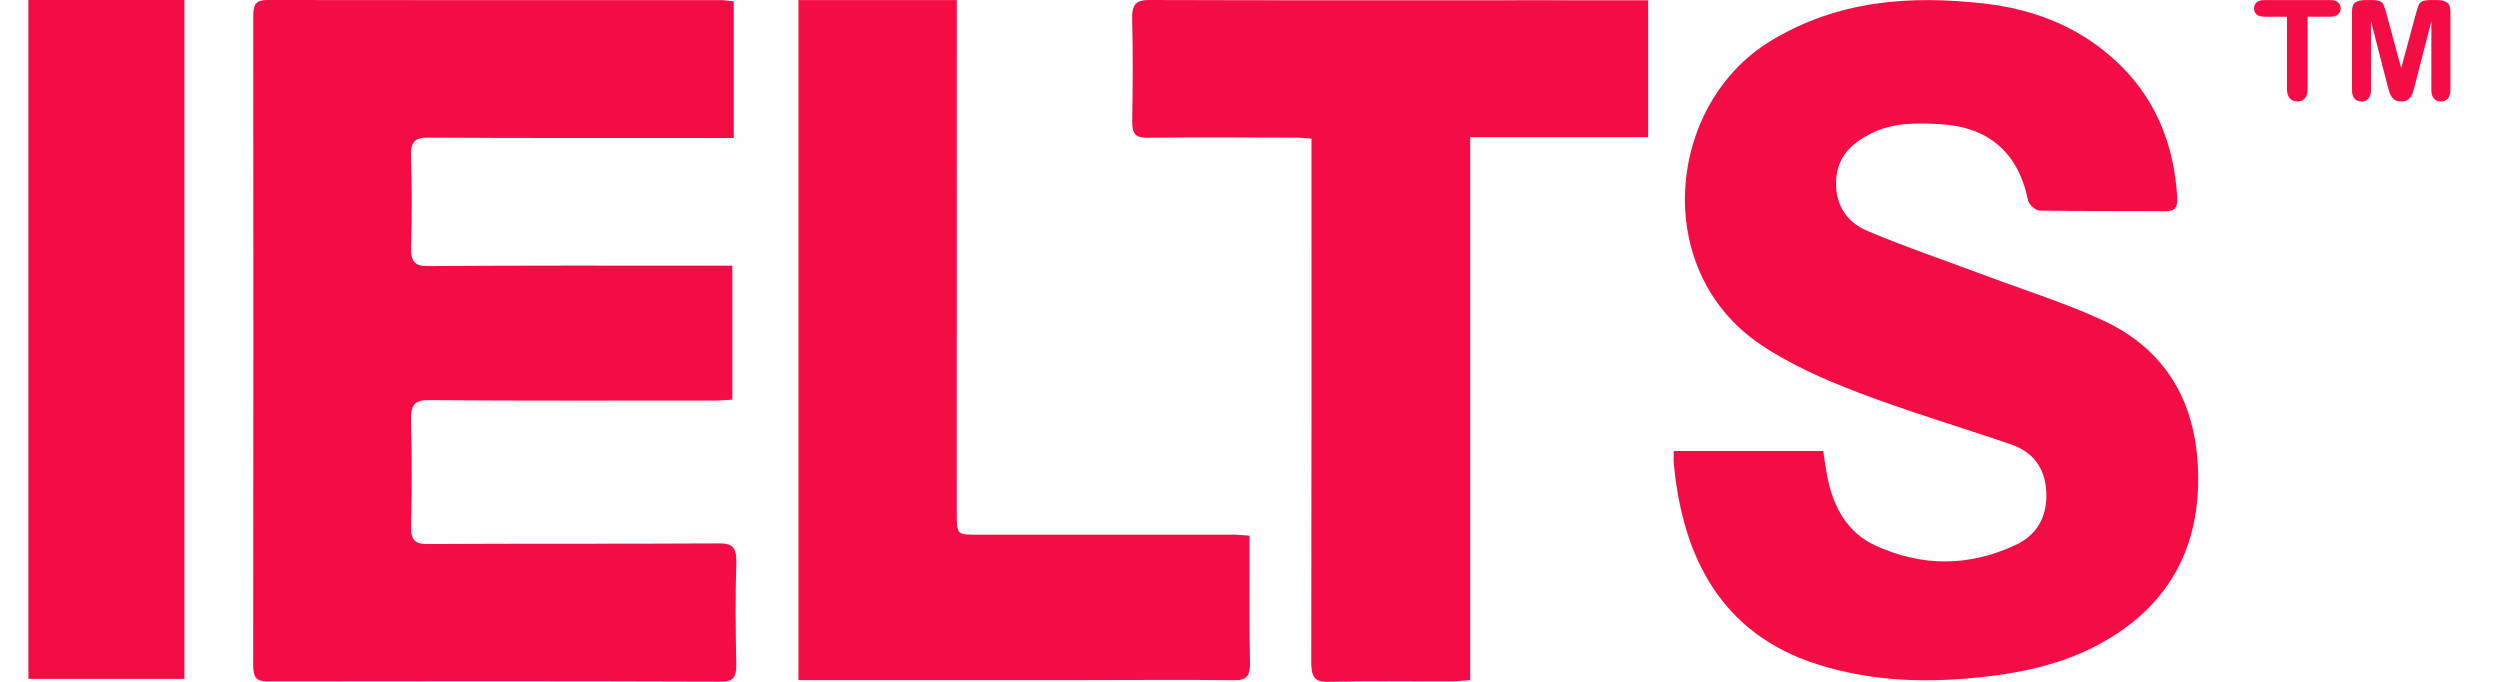
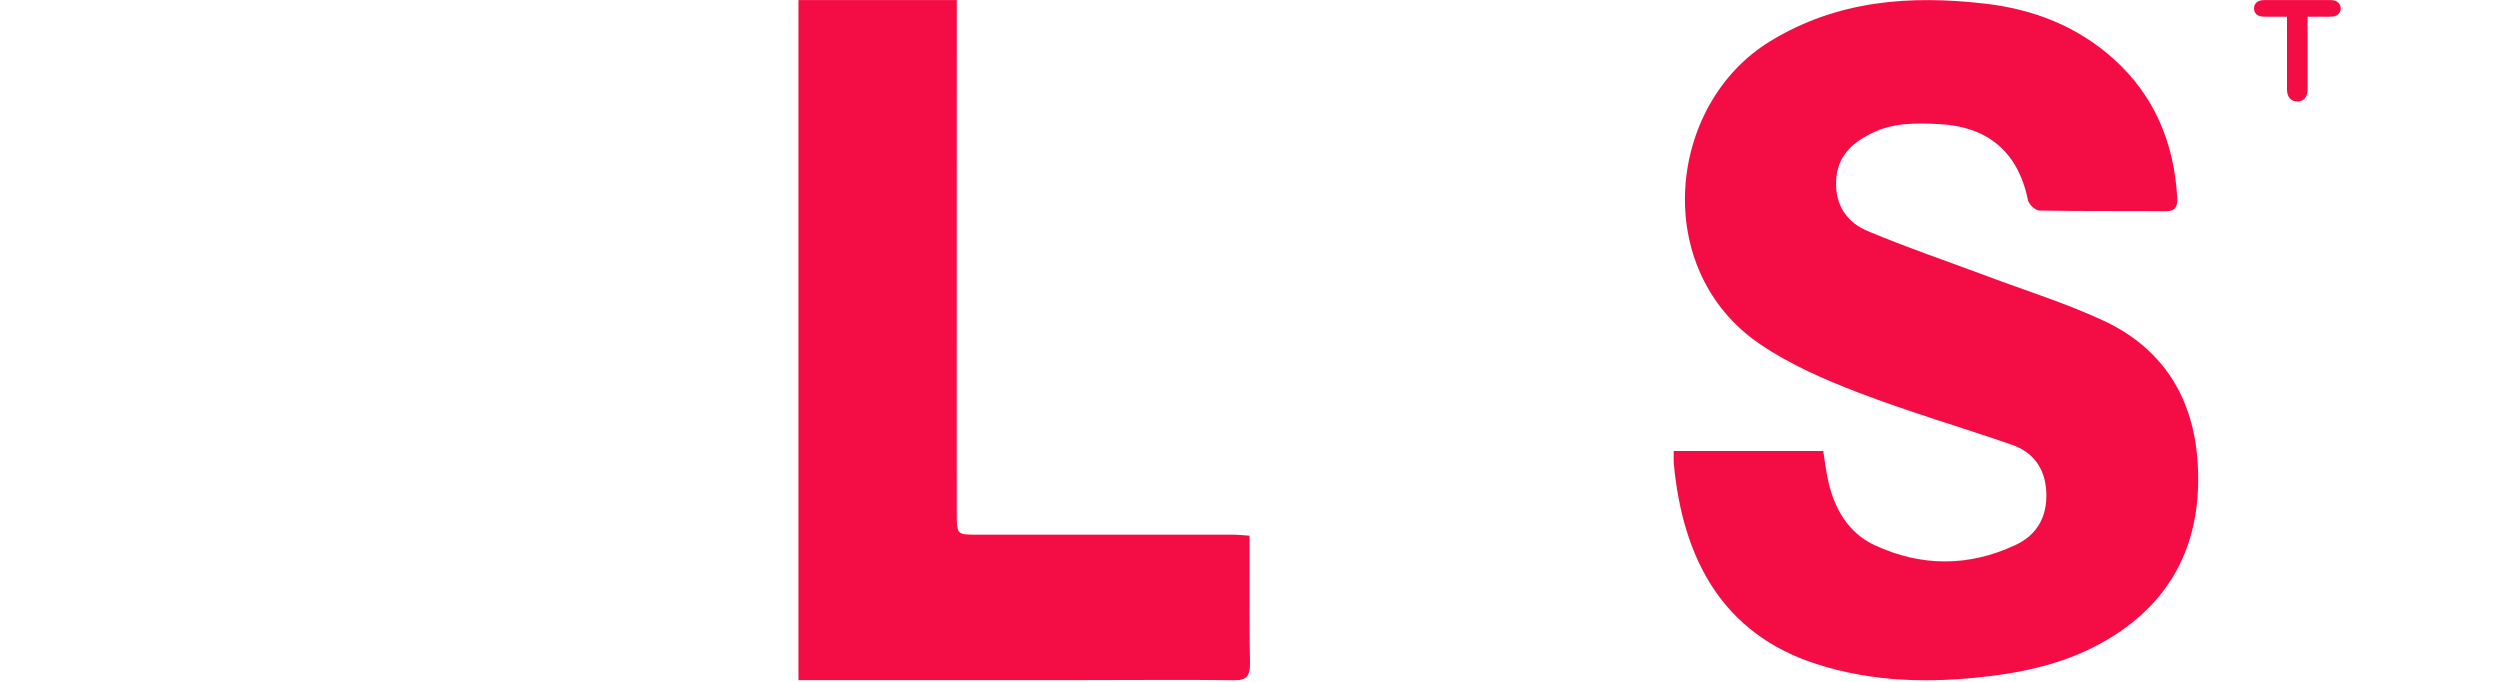
<svg xmlns="http://www.w3.org/2000/svg" width="44" height="12" viewBox="0 0 44 12" fill="none">
-   <path d="M12.652 9.564C10.943 9.574 9.236 9.565 7.527 9.575C7.313 9.576 7.228 9.52 7.235 9.25C7.25 8.636 7.25 8.022 7.234 7.408C7.226 7.123 7.299 7.04 7.548 7.042C9.229 7.055 10.911 7.049 12.593 7.049C12.687 7.049 12.782 7.039 12.889 7.034C12.889 6.248 12.889 5.492 12.889 4.676C12.751 4.676 12.637 4.676 12.524 4.676C10.861 4.676 9.197 4.671 7.533 4.683C7.293 4.685 7.226 4.601 7.235 4.328C7.251 3.809 7.252 3.288 7.233 2.768C7.223 2.487 7.307 2.42 7.538 2.422C9.219 2.433 10.901 2.428 12.583 2.429C12.687 2.429 12.791 2.429 12.914 2.429C12.914 1.607 12.914 0.822 12.914 0.024C12.825 0.016 12.756 0.002 12.687 0.002C10.027 0.002 7.366 0.005 4.706 -0C4.525 -0 4.457 0.056 4.457 0.279C4.461 4.087 4.46 7.896 4.456 11.704C4.456 11.918 4.51 11.992 4.698 11.992C7.367 11.987 10.037 11.987 12.706 11.996C12.912 11.996 12.962 11.91 12.958 11.687C12.947 11.094 12.94 10.5 12.959 9.908C12.966 9.621 12.879 9.562 12.652 9.564Z" fill="#F40C44" />
  <path d="M37.021 5.643C36.359 5.336 35.664 5.119 34.983 4.864C34.277 4.599 33.564 4.358 32.867 4.065C32.527 3.923 32.294 3.628 32.316 3.18C32.336 2.749 32.594 2.523 32.916 2.357C33.309 2.153 33.728 2.163 34.146 2.185C34.929 2.228 35.509 2.622 35.692 3.522C35.707 3.598 35.824 3.704 35.895 3.706C36.633 3.719 37.372 3.711 38.111 3.717C38.275 3.719 38.33 3.654 38.319 3.474C38.262 2.491 37.903 1.674 37.213 1.049C36.552 0.45 35.77 0.161 34.936 0.064C33.625 -0.087 32.342 -7.05675e-05 31.153 0.727C29.337 1.837 29.043 4.756 30.988 6.065C31.52 6.424 32.118 6.683 32.71 6.91C33.598 7.25 34.51 7.516 35.408 7.827C35.77 7.953 35.996 8.227 36.015 8.665C36.034 9.113 35.835 9.423 35.475 9.591C34.65 9.978 33.811 9.977 32.99 9.593C32.526 9.376 32.269 8.94 32.163 8.4C32.133 8.249 32.113 8.097 32.089 7.938C31.207 7.938 30.34 7.938 29.458 7.938C29.458 8.027 29.453 8.094 29.459 8.16C29.615 9.835 30.317 11.155 31.967 11.686C32.973 12.01 33.999 12.027 35.033 11.898C35.809 11.803 36.558 11.608 37.237 11.166C38.259 10.501 38.75 9.506 38.682 8.197C38.62 6.963 38.029 6.112 37.021 5.643Z" fill="#F40C44" />
-   <path d="M27.116 0.004C24.821 0.004 22.527 0.008 20.233 -0C20.005 -0.001 19.918 0.062 19.926 0.345C19.942 0.937 19.937 1.53 19.927 2.123C19.922 2.352 19.984 2.427 20.186 2.424C21.049 2.413 21.911 2.42 22.773 2.422C22.867 2.422 22.961 2.432 23.082 2.439C23.082 2.613 23.082 2.757 23.082 2.901C23.082 5.814 23.084 8.725 23.078 11.638C23.077 11.895 23.124 12.007 23.371 12C24.091 11.981 24.811 11.994 25.532 11.992C25.635 11.992 25.738 11.979 25.875 11.97C25.875 8.775 25.875 5.611 25.875 2.414C26.937 2.414 27.964 2.414 29.007 2.414C29.007 1.607 29.007 0.832 29.007 0.005C28.357 0.004 27.736 0.004 27.116 0.004Z" fill="#F40C44" />
  <path d="M21.992 9.937C21.992 9.773 21.992 9.611 21.992 9.428C21.87 9.42 21.783 9.41 21.697 9.41C20.194 9.41 18.692 9.41 17.189 9.41C16.84 9.41 16.839 9.412 16.839 9.012C16.839 6.142 16.84 3.271 16.84 0.401C16.84 0.27 16.84 0.14 16.84 0.001C15.886 0.001 14.975 0.001 14.053 0.001C14.053 3.995 14.053 7.97 14.053 11.97C14.191 11.97 14.305 11.97 14.42 11.97C15.949 11.97 17.479 11.97 19.008 11.97C19.915 11.97 20.822 11.961 21.728 11.972C21.94 11.975 22.006 11.896 22 11.653C21.986 11.081 21.993 10.509 21.992 9.937Z" fill="#F40C44" />
-   <path d="M0.5 11.948C1.427 11.948 2.33 11.948 3.246 11.948C3.246 7.953 3.246 3.978 3.246 -0C2.315 -0 1.412 -0 0.5 -0C0.5 4.01 0.5 7.977 0.5 11.948Z" fill="#F40C44" />
  <path d="M41.009 0.001H39.854C39.794 0.001 39.749 0.015 39.718 0.04C39.687 0.067 39.671 0.103 39.671 0.148C39.671 0.192 39.687 0.227 39.716 0.254C39.746 0.28 39.793 0.294 39.855 0.294H40.251V1.569C40.251 1.642 40.268 1.696 40.302 1.732C40.336 1.768 40.38 1.786 40.434 1.786C40.487 1.786 40.53 1.769 40.563 1.733C40.596 1.697 40.614 1.643 40.614 1.57V0.294H41.01C41.072 0.294 41.119 0.281 41.149 0.254C41.18 0.228 41.196 0.192 41.196 0.149C41.196 0.105 41.181 0.07 41.15 0.042C41.119 0.015 41.072 0.001 41.009 0.001Z" fill="#F40C44" />
-   <path d="M43.064 0.041C43.023 0.015 42.968 0.001 42.899 0.001H42.786C42.718 0.001 42.67 0.007 42.639 0.02C42.609 0.031 42.586 0.053 42.571 0.085C42.557 0.115 42.54 0.166 42.521 0.237L42.261 1.199L42.001 0.237C41.982 0.167 41.965 0.116 41.95 0.085C41.936 0.054 41.913 0.032 41.882 0.02C41.85 0.007 41.802 0.001 41.734 0.001H41.621C41.552 0.001 41.497 0.015 41.456 0.041C41.416 0.068 41.395 0.12 41.395 0.196V1.586C41.395 1.654 41.41 1.704 41.442 1.737C41.472 1.771 41.513 1.787 41.562 1.787C41.612 1.787 41.653 1.771 41.683 1.737C41.714 1.704 41.729 1.653 41.729 1.587V0.374L42.017 1.492C42.026 1.529 42.036 1.565 42.046 1.598C42.055 1.632 42.068 1.663 42.084 1.691C42.1 1.719 42.123 1.741 42.153 1.76C42.182 1.778 42.218 1.786 42.261 1.786C42.317 1.786 42.361 1.772 42.393 1.745C42.424 1.716 42.446 1.686 42.458 1.652C42.47 1.618 42.485 1.565 42.504 1.492L42.792 0.374V1.586C42.792 1.653 42.807 1.703 42.838 1.736C42.869 1.77 42.909 1.786 42.958 1.786C43.008 1.786 43.05 1.77 43.081 1.736C43.111 1.703 43.127 1.652 43.127 1.586V0.197C43.125 0.12 43.105 0.068 43.064 0.041Z" fill="#F40C44" />
</svg>